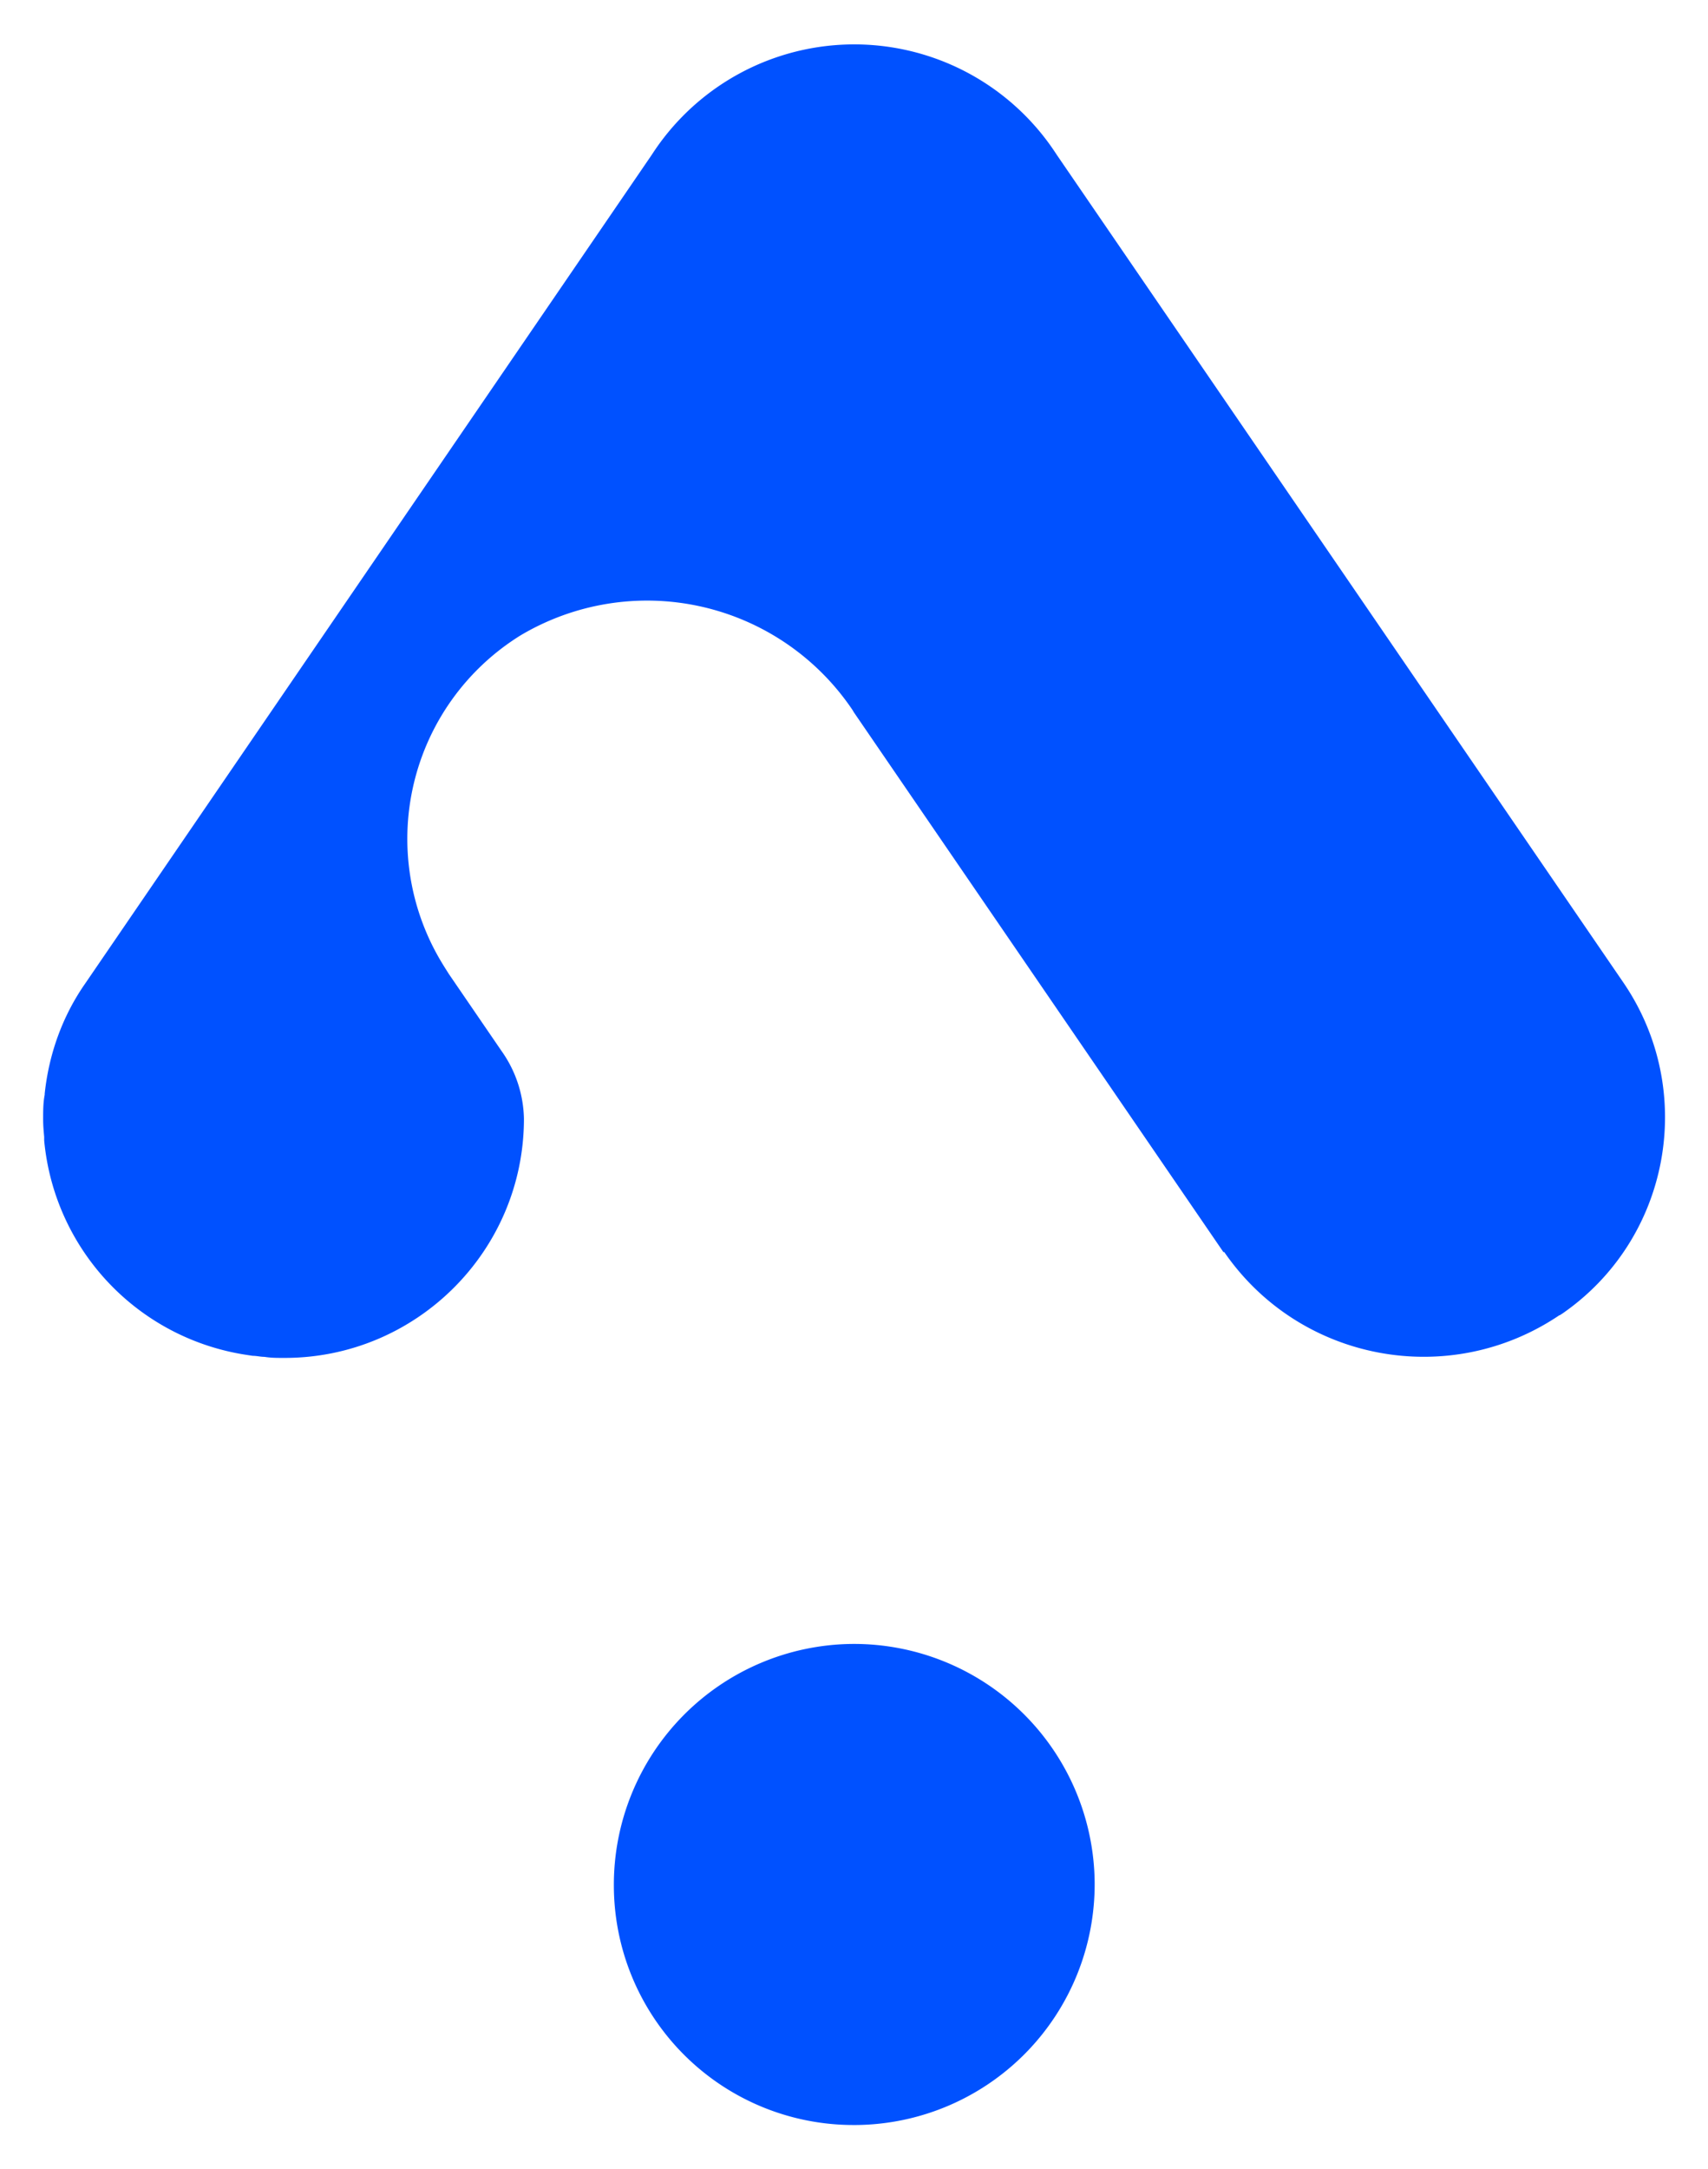
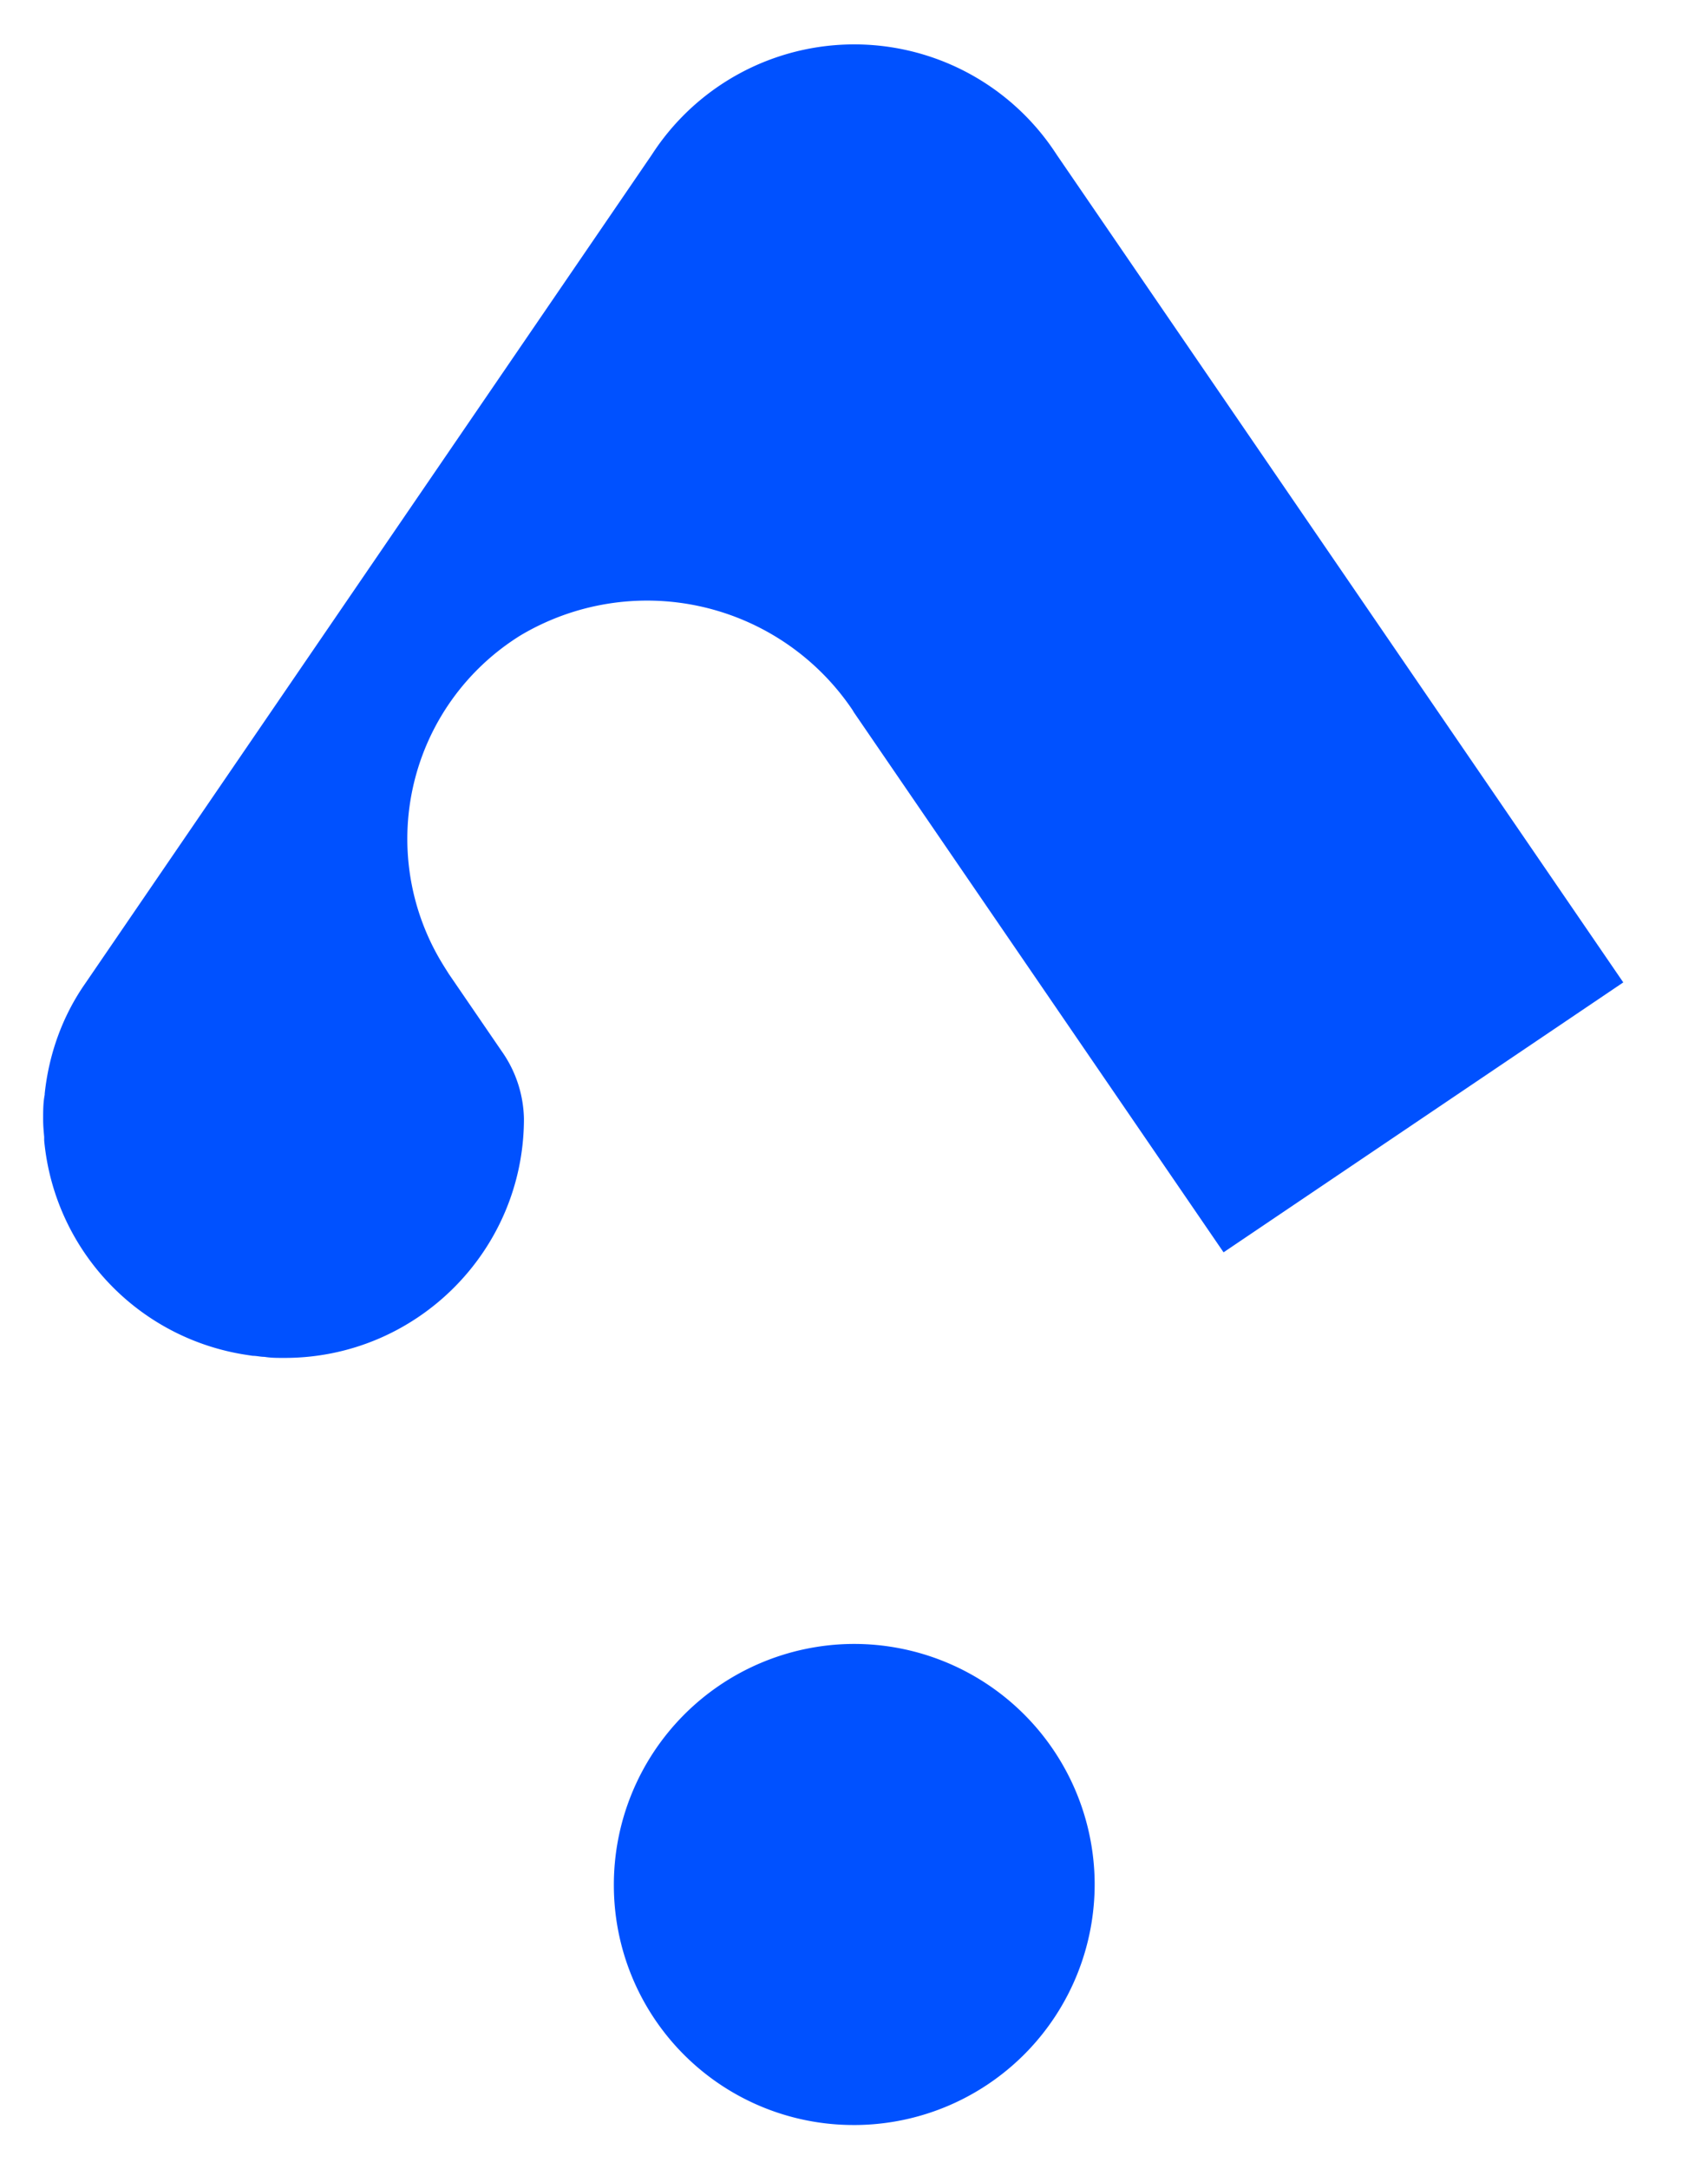
<svg xmlns="http://www.w3.org/2000/svg" viewBox="0 0 32.86 41.71">
-   <path fill="#0051ff" d="M11.81 36.27a4.63 4.63 0 0 1 4.59-4.66 4.63 4.63 0 0 1 4.66 4.59 4.63 4.63 0 0 1-4.59 4.66h-.03a4.61 4.61 0 0 1-4.63-4.59m11.73-12.19L16.43 13.7l-.03-.05a4.765 4.765 0 0 0-6.39-1.43 4.604 4.604 0 0 0-1.48 6.34c.03.05.07.11.1.16l1.02 1.49c.27.38.42.83.43 1.3 0 2.55-2.08 4.61-4.62 4.6h-.02c-.11 0-.23 0-.35-.02-.08 0-.15-.02-.23-.02l-.13-.02a4.6 4.6 0 0 1-3.88-4.12v-.07c-.01-.11-.02-.22-.02-.33v-.02c0-.15 0-.31.03-.46v-.02c.08-.76.34-1.49.78-2.12L12.53 2.99l.02-.03a4.636 4.636 0 0 1 7.77 0l.02.03 10.89 15.9c1.43 2.09.9 4.95-1.19 6.38-.01 0-.02.02-.04.02-2.12 1.43-5 .89-6.45-1.22Z" />
+   <path fill="#0051ff" d="M11.81 36.27a4.63 4.63 0 0 1 4.59-4.66 4.63 4.63 0 0 1 4.66 4.59 4.63 4.63 0 0 1-4.59 4.66h-.03a4.61 4.61 0 0 1-4.63-4.59m11.73-12.19L16.43 13.7l-.03-.05a4.765 4.765 0 0 0-6.39-1.43 4.604 4.604 0 0 0-1.48 6.34c.03.05.07.11.1.16l1.02 1.49c.27.38.42.83.43 1.3 0 2.55-2.08 4.61-4.62 4.6h-.02c-.11 0-.23 0-.35-.02-.08 0-.15-.02-.23-.02l-.13-.02a4.6 4.6 0 0 1-3.88-4.12v-.07c-.01-.11-.02-.22-.02-.33v-.02c0-.15 0-.31.03-.46v-.02c.08-.76.34-1.49.78-2.12L12.53 2.99l.02-.03a4.636 4.636 0 0 1 7.77 0l.02.03 10.89 15.9Z" />
</svg>